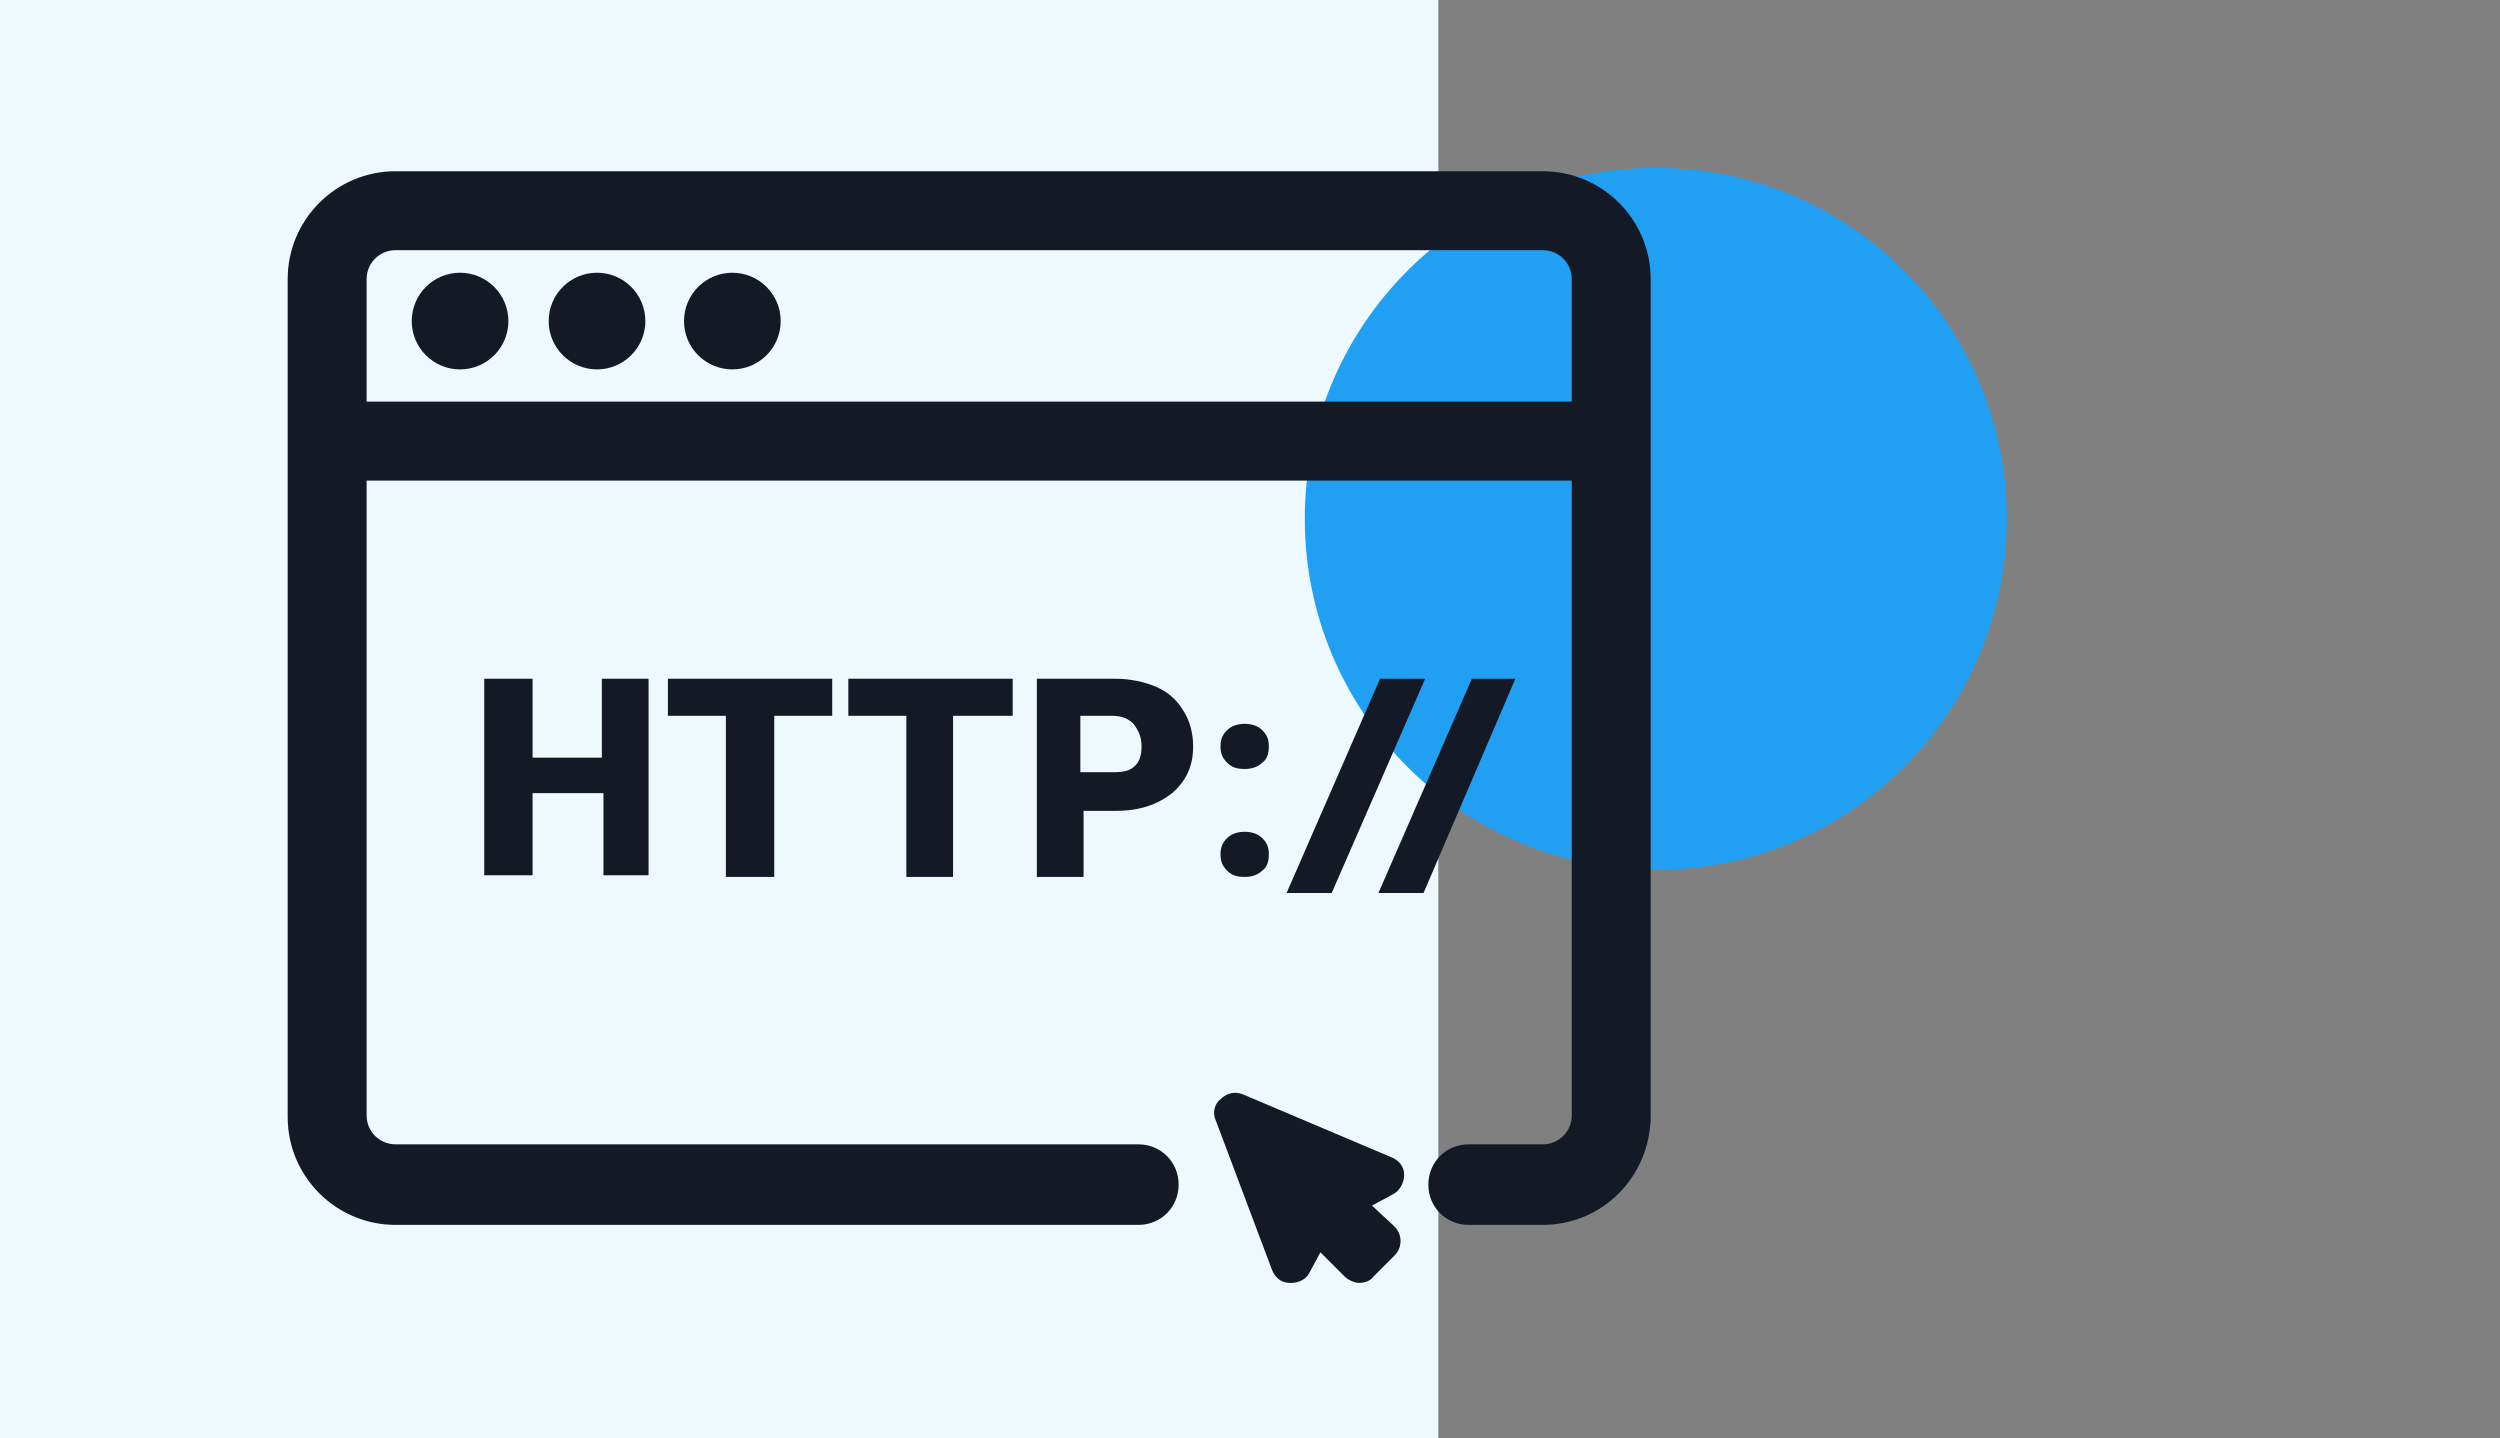
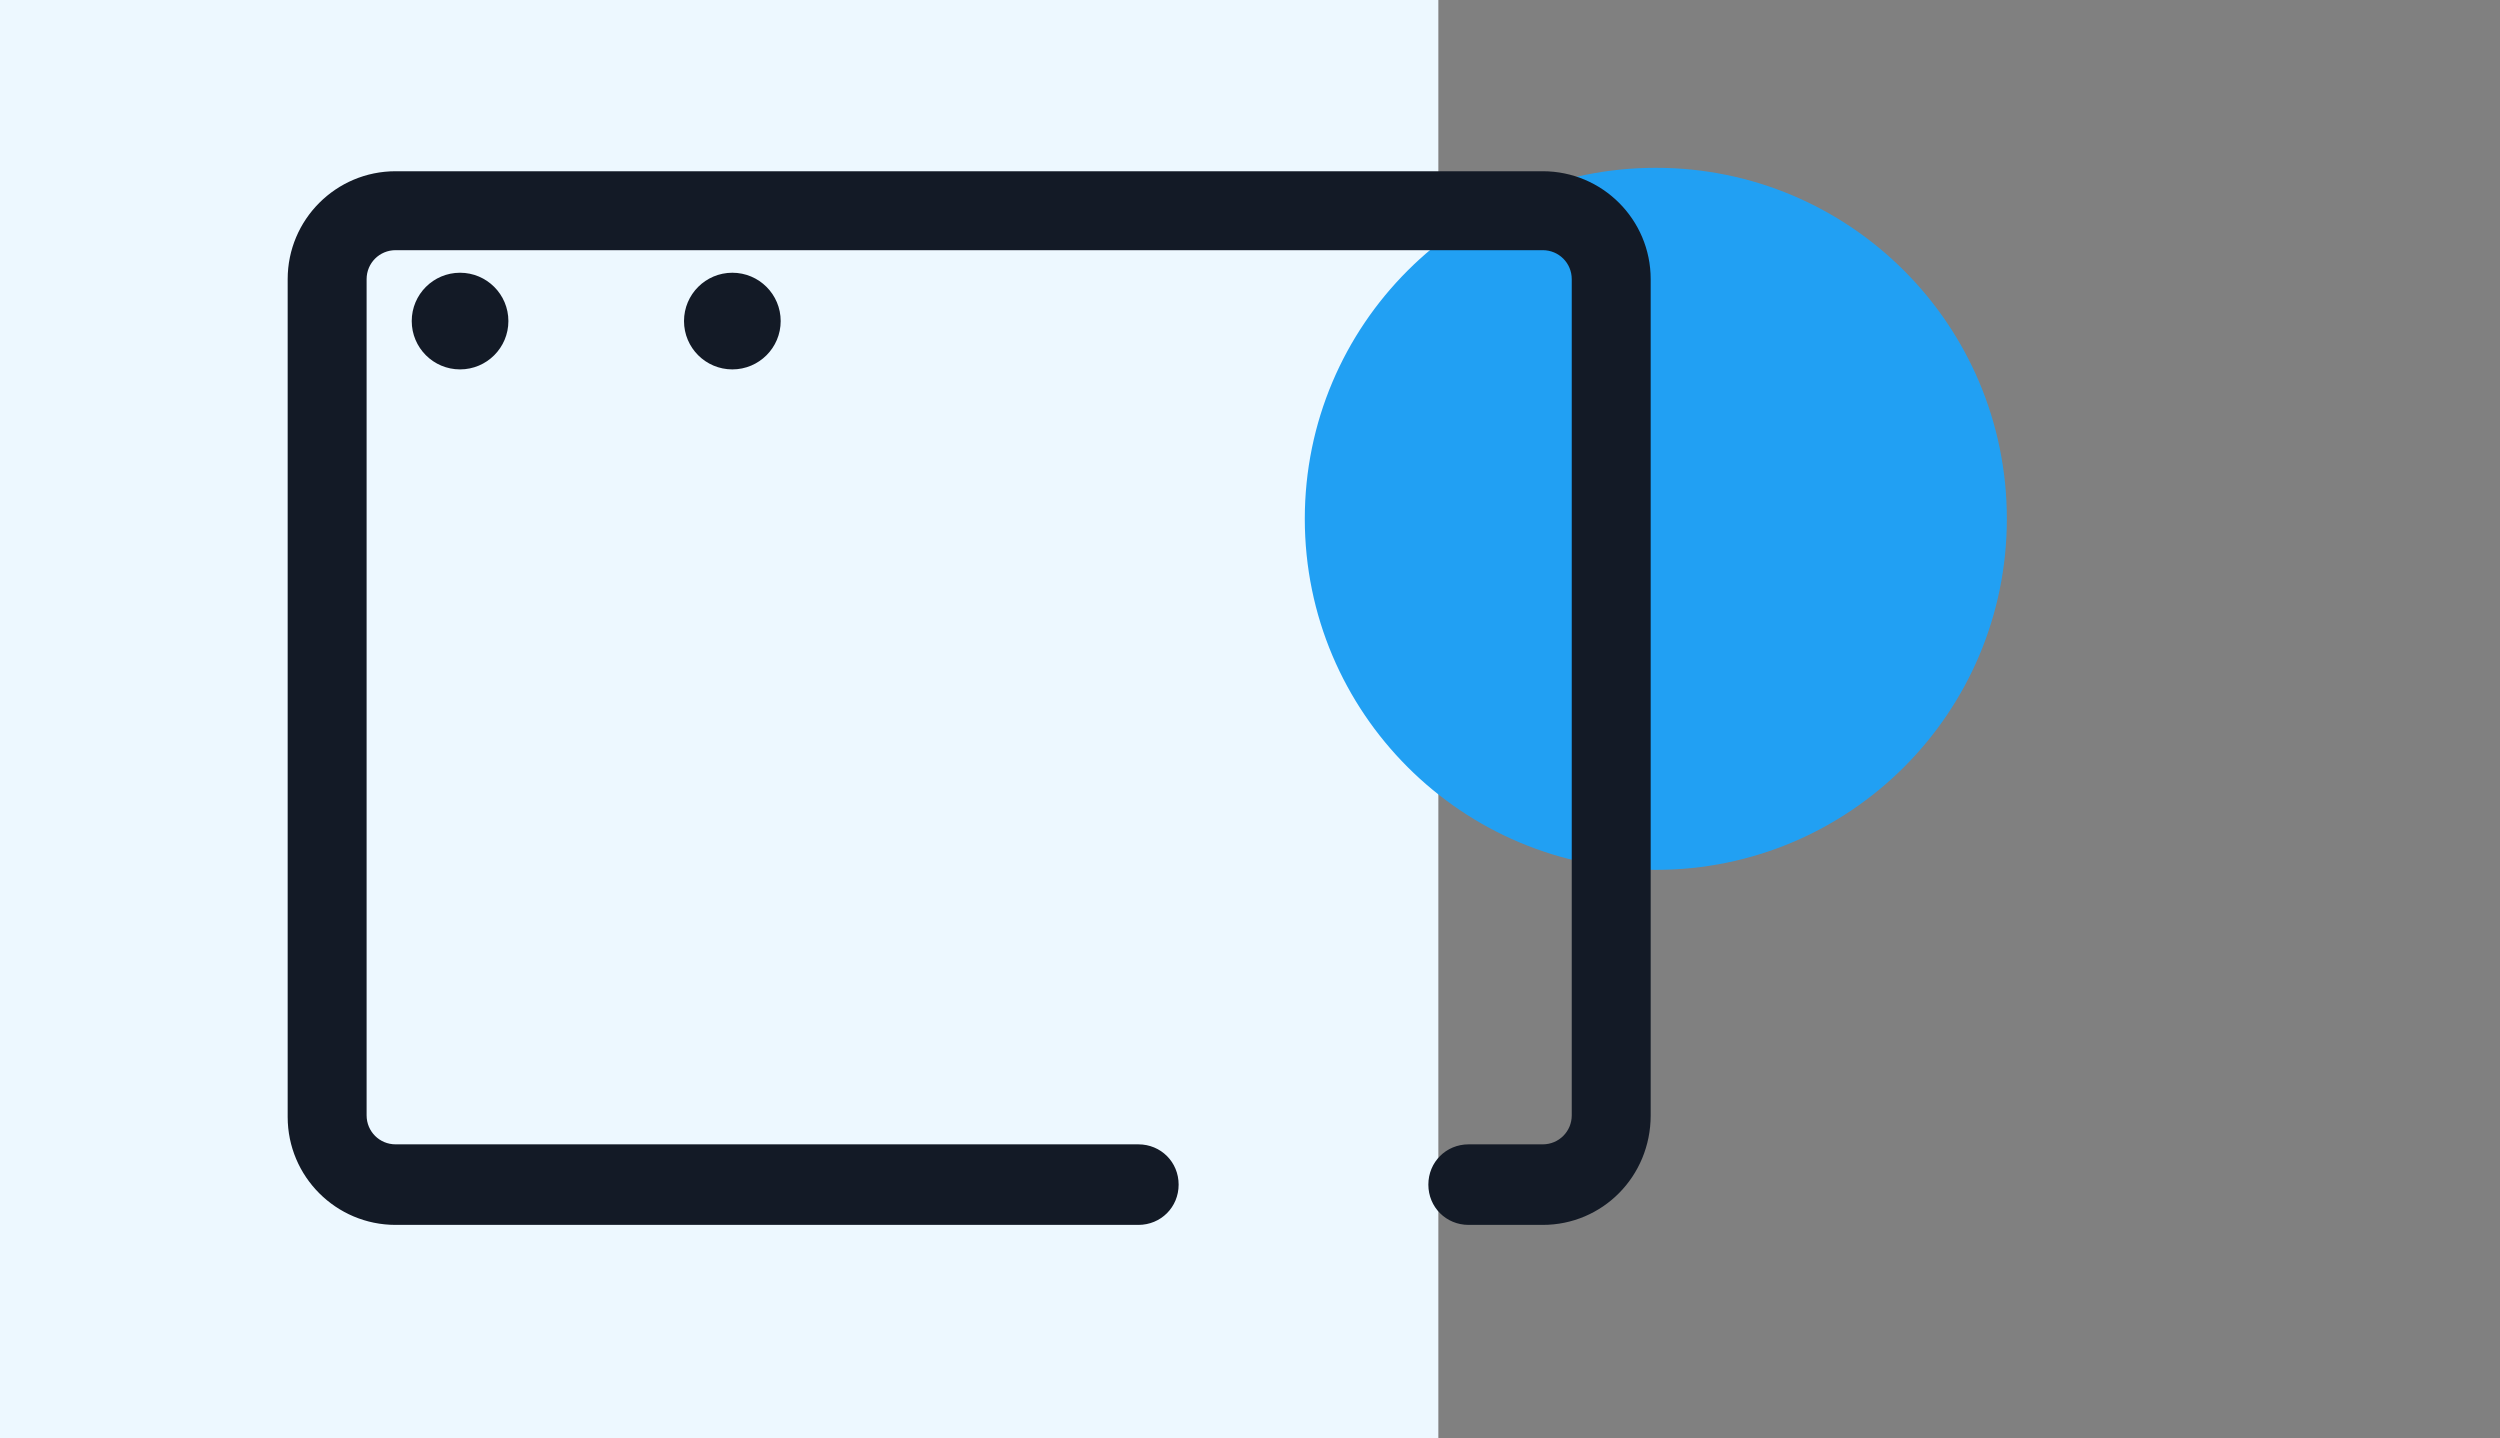
<svg xmlns="http://www.w3.org/2000/svg" width="146" height="84" viewBox="0 0 146 84" fill="none">
  <rect x="0" y="0" width="146" height="84" fill="#808080" stroke="none" />
  <g clip-path="url(#clip0_378_50)">
    <path d="M0 0H84V84H0V0Z" fill="#EDF8FF" />
    <path d="M96.7 50.8C108.022 50.8 117.2 41.622 117.2 30.3C117.2 18.978 108.022 9.8 96.7 9.8C85.378 9.8 76.2 18.978 76.2 30.3C76.2 41.622 85.378 50.8 96.7 50.8Z" fill="#21A0F3" />
    <path d="M90.096 71.534H85.768C84.451 71.534 83.416 70.499 83.416 69.182C83.416 67.865 84.451 66.83 85.768 66.83H90.096C91.037 66.83 91.79 66.077 91.79 65.136V16.304C91.79 15.363 91.037 14.61 90.096 14.61H23.104C22.163 14.61 21.41 15.363 21.41 16.304V65.136C21.41 66.077 22.163 66.83 23.104 66.83H66.48C67.797 66.83 68.832 67.865 68.832 69.182C68.832 70.499 67.797 71.534 66.48 71.534H23.104C19.623 71.534 16.8 68.712 16.8 65.23V16.304C16.8 12.823 19.623 10 23.104 10H90.096C93.577 10 96.4 12.823 96.4 16.304V65.136C96.4 68.712 93.577 71.534 90.096 71.534Z" fill="#131A26" />
-     <path d="M19.152 23.455H94.236V28.066H19.152V23.455ZM80.123 70.406L81.346 69.747C81.722 69.559 82.004 69.088 82.004 68.618C82.004 68.148 81.722 67.771 81.252 67.583L72.595 63.914C72.125 63.725 71.654 63.819 71.278 64.196C70.902 64.478 70.808 65.043 70.996 65.419L74.289 74.169C74.477 74.64 74.853 74.922 75.324 74.922H75.418C75.794 74.922 76.265 74.734 76.453 74.358L77.112 73.134L78.523 74.546C78.711 74.734 79.088 74.922 79.37 74.922C79.652 74.922 80.028 74.828 80.217 74.546L81.44 73.323C81.91 72.852 81.91 72.099 81.44 71.629L80.123 70.406ZM37.97 51.117H35.242V46.319H31.102V51.117H28.279V39.639H31.102V44.249H35.148V39.639H37.876V51.117H37.97ZM48.697 41.803H45.215V51.212H42.392V41.803H39.005V39.639H48.602V41.803H48.697ZM59.141 41.803H55.659V51.212H52.931V41.803H49.543V39.639H59.141V41.803ZM63.281 47.26V51.212H60.552V39.639H65.162C66.009 39.639 66.856 39.827 67.514 40.109C68.173 40.391 68.738 40.862 69.114 41.52C69.49 42.085 69.679 42.838 69.679 43.59C69.679 44.719 69.302 45.566 68.455 46.319C67.609 46.978 66.574 47.354 65.162 47.354H63.281V47.26ZM63.281 45.096H65.068C65.633 45.096 66.009 45.002 66.291 44.719C66.574 44.437 66.668 44.061 66.668 43.59C66.668 43.026 66.48 42.65 66.197 42.273C65.915 41.991 65.539 41.803 64.974 41.803H63.092V45.096H63.281ZM72.689 42.273C73.066 42.273 73.442 42.367 73.725 42.65C74.007 42.932 74.101 43.214 74.101 43.59C74.101 43.967 74.007 44.343 73.725 44.531C73.442 44.813 73.066 44.908 72.689 44.908C72.219 44.908 71.937 44.813 71.654 44.531C71.372 44.249 71.278 43.967 71.278 43.59C71.278 43.214 71.372 42.932 71.654 42.65C71.937 42.367 72.313 42.273 72.689 42.273ZM72.689 48.577C73.066 48.577 73.442 48.671 73.725 48.953C74.007 49.236 74.101 49.518 74.101 49.894C74.101 50.271 74.007 50.647 73.725 50.835C73.442 51.117 73.066 51.212 72.689 51.212C72.219 51.212 71.937 51.117 71.654 50.835C71.372 50.553 71.278 50.271 71.278 49.894C71.278 49.518 71.372 49.236 71.654 48.953C71.937 48.671 72.313 48.577 72.689 48.577ZM77.77 52.153H75.136L80.593 39.639H83.228L77.77 52.153ZM83.133 52.153H80.499L85.956 39.639H88.497L83.133 52.153Z" fill="#131A26" />
    <path d="M26.867 21.573C28.426 21.573 29.69 20.309 29.69 18.75C29.69 17.192 28.426 15.928 26.867 15.928C25.308 15.928 24.045 17.192 24.045 18.75C24.045 20.309 25.308 21.573 26.867 21.573Z" fill="#131A26" />
-     <path d="M34.866 21.573C36.425 21.573 37.689 20.309 37.689 18.75C37.689 17.192 36.425 15.928 34.866 15.928C33.307 15.928 32.043 17.192 32.043 18.75C32.043 20.309 33.307 21.573 34.866 21.573Z" fill="#131A26" />
    <path d="M42.769 21.573C44.328 21.573 45.592 20.309 45.592 18.75C45.592 17.192 44.328 15.928 42.769 15.928C41.21 15.928 39.946 17.192 39.946 18.75C39.946 20.309 41.21 21.573 42.769 21.573Z" fill="#131A26" />
  </g>
  <defs>
    <clipPath id="clip0_378_50">
      <rect width="117.2" height="84" fill="white" />
    </clipPath>
  </defs>
</svg>